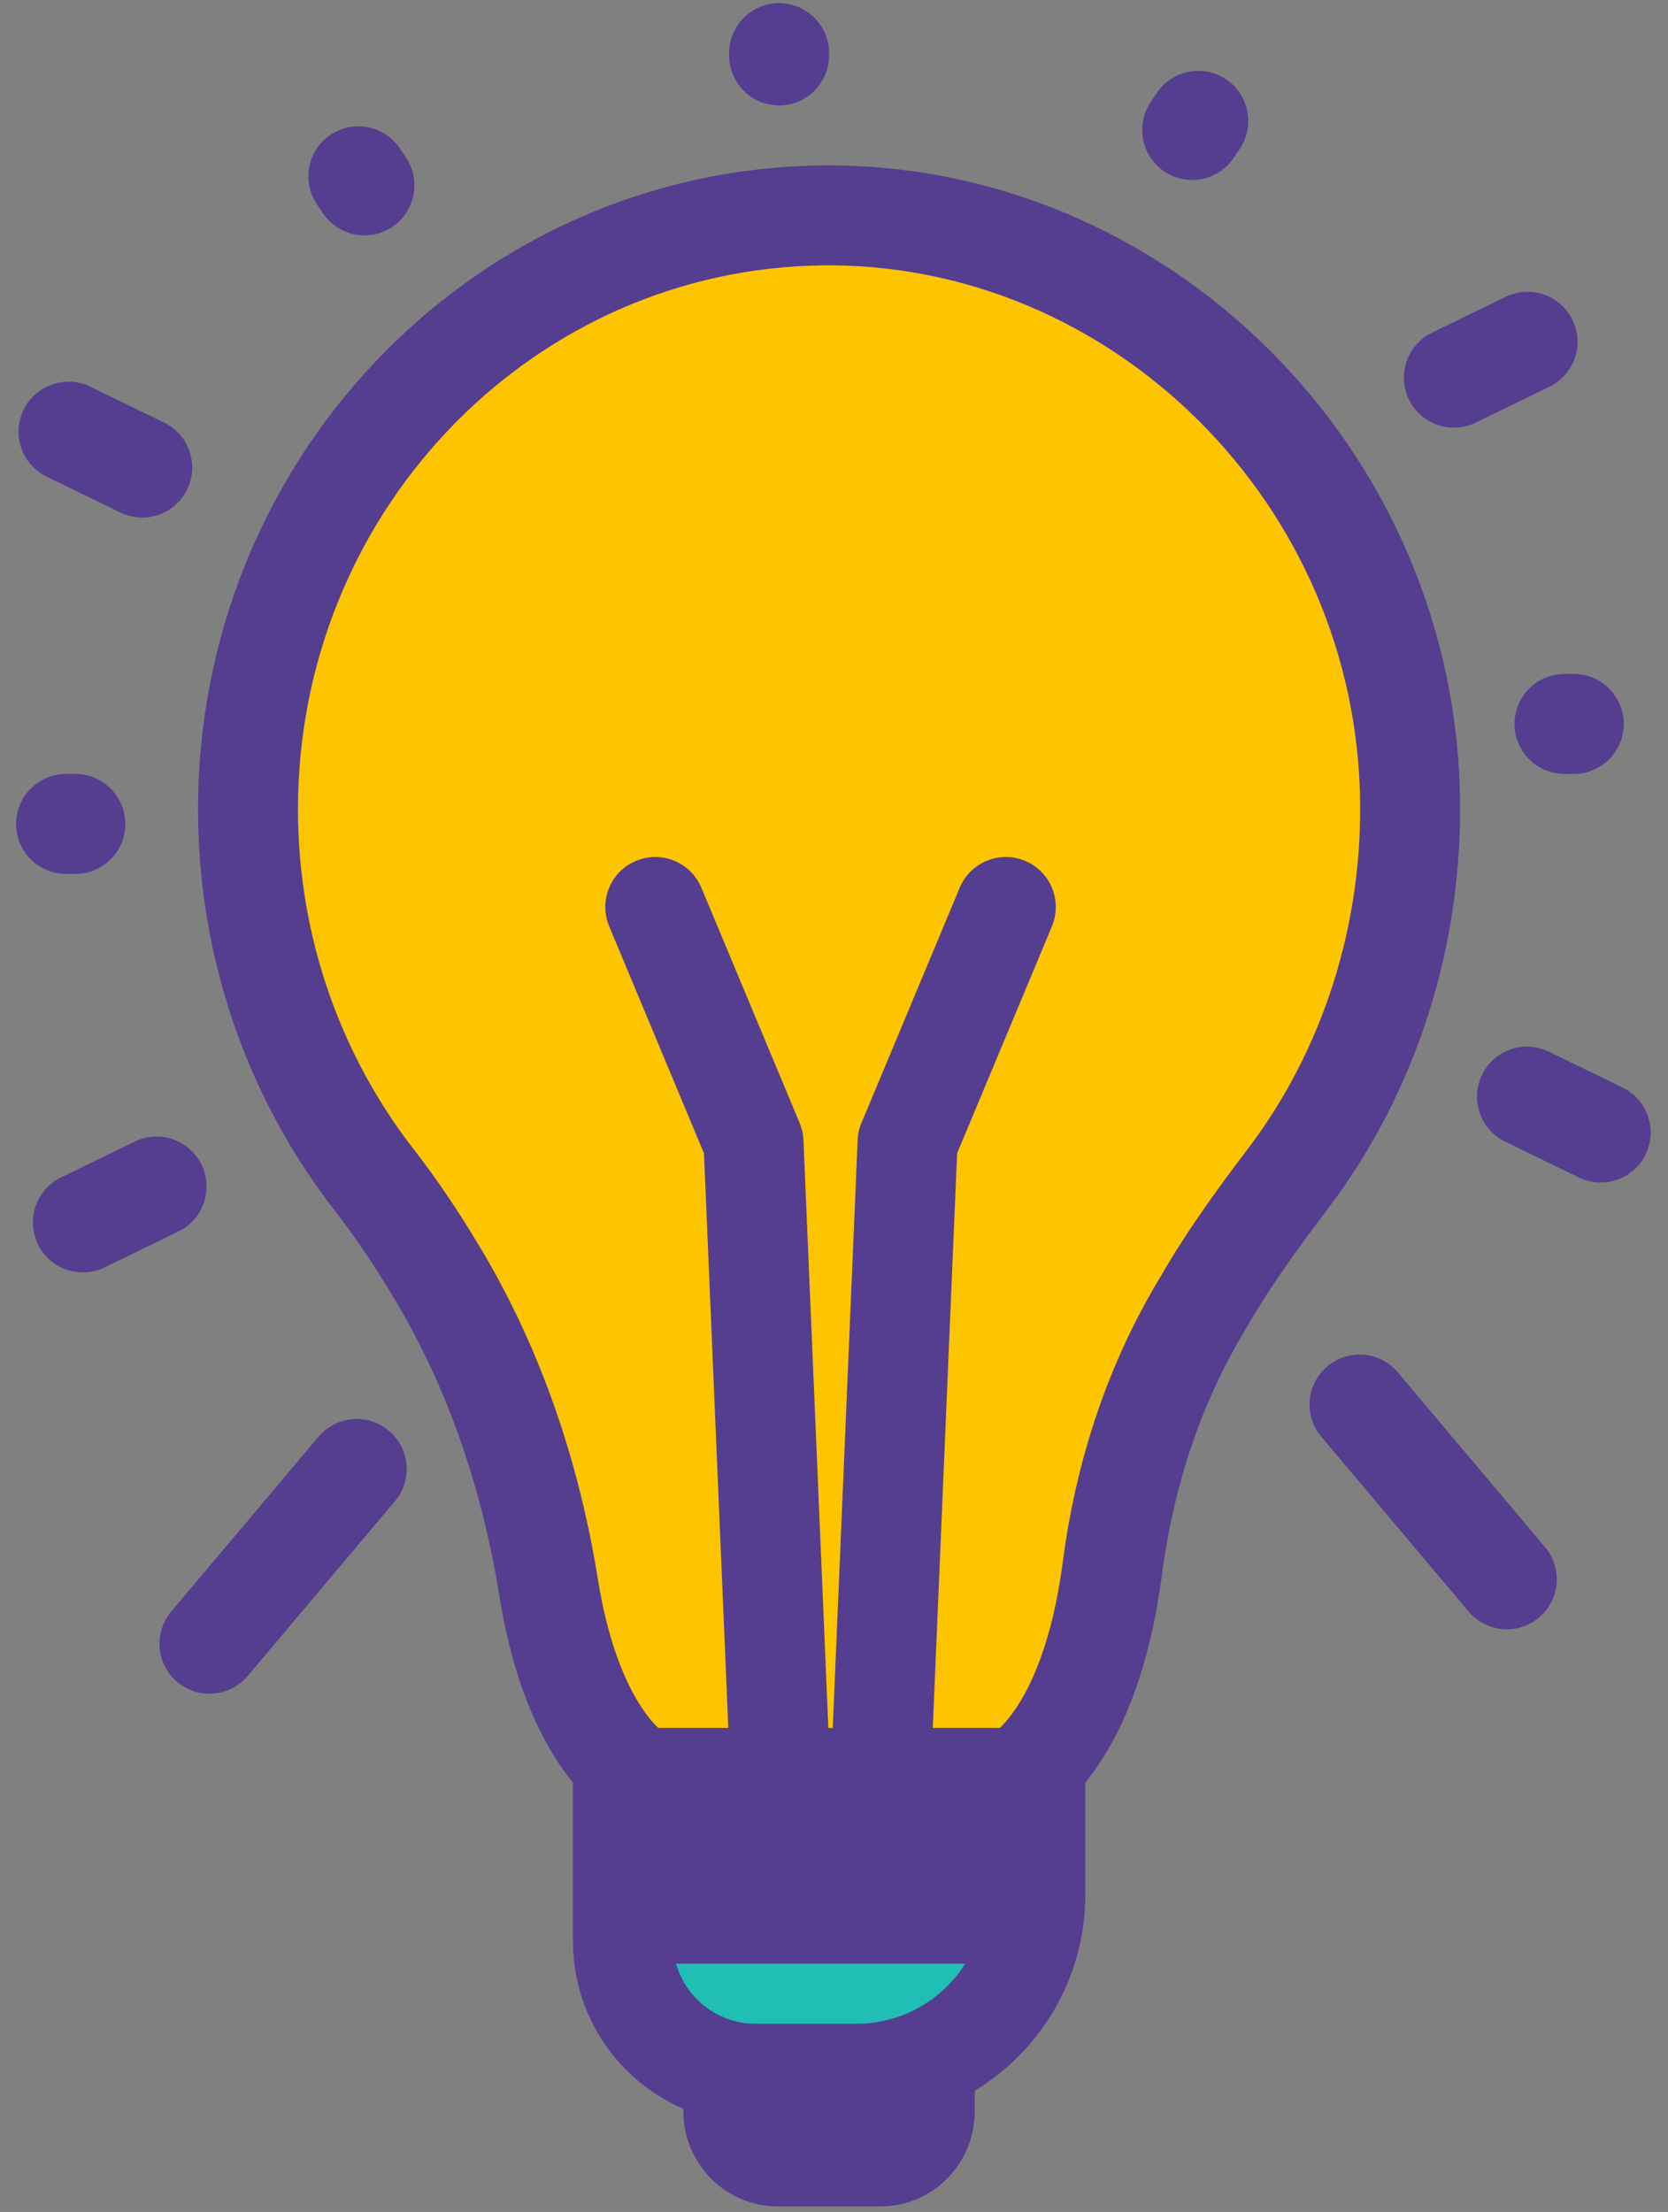
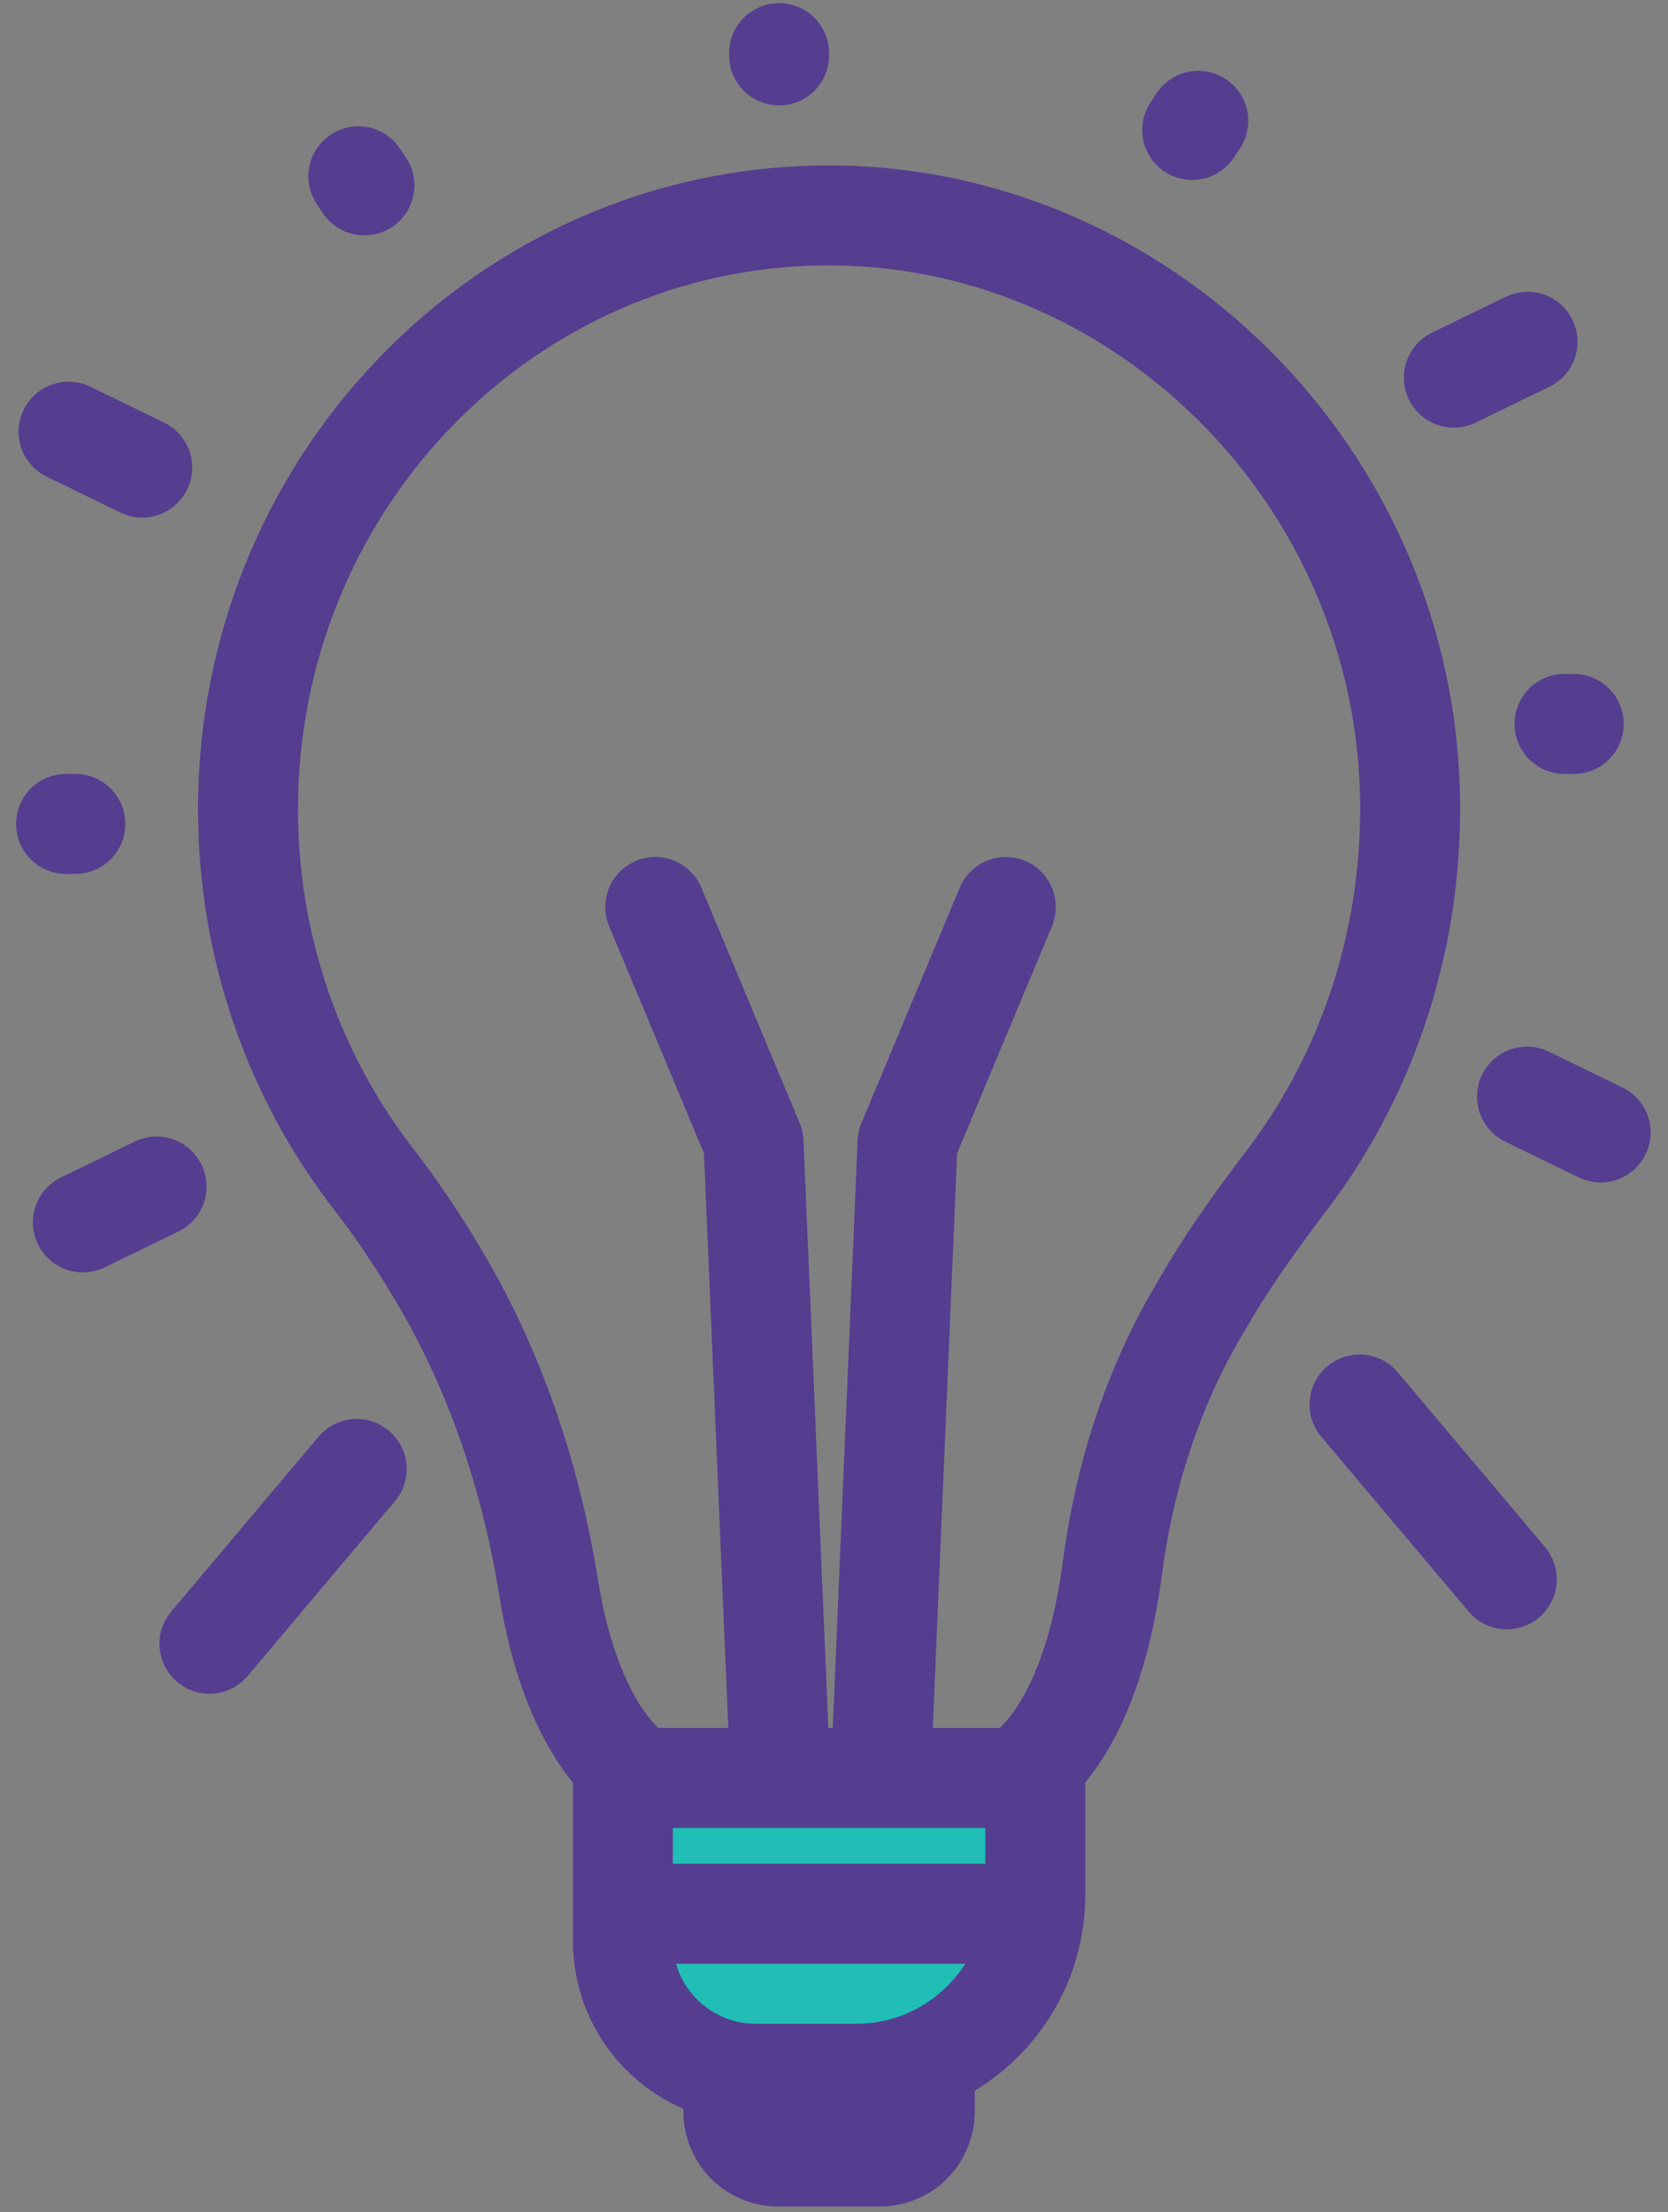
<svg xmlns="http://www.w3.org/2000/svg" width="86" height="114" viewBox="0 0 86 114" fill="none">
  <rect x="0" y="0" width="86" height="114" fill="#808080" stroke="none" />
  <g id="Grupo 1097">
    <g id="Grupo 1096">
      <g id="Trazado 4220">
-         <path d="M52.393 91.632C52.393 91.632 56.171 89.849 57.352 80.821C57.958 76.19 59.379 71.704 61.712 67.686C61.943 67.289 62.166 66.908 62.381 66.549C63.597 64.515 64.995 62.61 66.423 60.724C70.561 55.255 72.915 48.189 72.691 40.732C72.185 23.883 58.037 10.462 41.551 11.123C25.559 11.764 12.787 25.212 12.787 41.707C12.787 48.906 15.222 55.574 19.293 60.808C20.375 62.199 21.356 63.661 22.276 65.168C22.39 65.354 22.511 65.556 22.638 65.77C25.547 70.67 27.373 76.139 28.281 81.794C29.595 89.979 33.1 91.632 33.1 91.632" fill="#FDC500" />
        <path d="M52.393 91.632C52.393 91.632 56.171 89.849 57.352 80.821C57.958 76.19 59.379 71.704 61.712 67.686C61.943 67.289 62.166 66.908 62.381 66.549C63.597 64.515 64.995 62.61 66.423 60.724C70.561 55.255 72.915 48.189 72.691 40.732C72.185 23.883 58.037 10.462 41.551 11.123C25.559 11.764 12.787 25.212 12.787 41.707C12.787 48.906 15.222 55.574 19.293 60.808C20.375 62.199 21.356 63.661 22.276 65.168C22.39 65.354 22.511 65.556 22.638 65.77C25.547 70.67 27.373 76.139 28.281 81.794C29.595 89.979 33.1 91.632 33.1 91.632" stroke="#553D90" stroke-width="5.153" stroke-linecap="round" stroke-linejoin="round" />
      </g>
      <path id="Trazado 4221" d="M33.785 46.745L38.851 58.869L40.239 91.632" stroke="#553D90" stroke-width="5.153" stroke-linecap="round" stroke-linejoin="round" />
      <path id="Trazado 4222" d="M51.859 46.745L49.604 52.144L46.793 58.869L45.405 91.632" stroke="#553D90" stroke-width="5.153" stroke-linecap="round" stroke-linejoin="round" />
      <line id="LÃ­nea 68" x1="70.097" y1="72.387" x2="77.689" y2="81.394" stroke="#553D90" stroke-width="5.153" stroke-linecap="round" stroke-linejoin="round" />
      <line id="LÃ­nea 69" x1="78.729" y1="56.518" x2="82.529" y2="58.366" stroke="#553D90" stroke-width="5.153" stroke-linecap="round" stroke-linejoin="round" />
      <line id="LÃ­nea 70" x1="74.959" y1="19.463" x2="78.758" y2="17.615" stroke="#553D90" stroke-width="5.153" stroke-linecap="round" stroke-linejoin="round" />
      <line id="LÃ­nea 71" x1="80.663" y1="37.311" x2="81.142" y2="37.311" stroke="#553D90" stroke-width="5.153" stroke-linecap="round" stroke-linejoin="round" />
      <line id="LÃ­nea 72" x1="61.469" y1="6.698" x2="61.781" y2="6.229" stroke="#553D90" stroke-width="5.153" stroke-linecap="round" stroke-linejoin="round" />
      <line id="LÃ­nea 73" x1="18.391" y1="75.708" x2="10.799" y2="84.715" stroke="#553D90" stroke-width="5.153" stroke-linecap="round" stroke-linejoin="round" />
      <line id="LÃ­nea 74" x1="8.072" y1="61.152" x2="4.272" y2="63" stroke="#553D90" stroke-width="5.153" stroke-linecap="round" stroke-linejoin="round" />
      <line id="LÃ­nea 75" x1="7.334" y1="24.097" x2="3.534" y2="22.249" stroke="#553D90" stroke-width="5.153" stroke-linecap="round" stroke-linejoin="round" />
      <line id="LÃ­nea 76" x1="3.884" y1="42.464" x2="3.405" y2="42.464" stroke="#553D90" stroke-width="5.153" stroke-linecap="round" stroke-linejoin="round" />
      <line id="LÃ­nea 77" x1="18.789" y1="9.554" x2="18.477" y2="9.086" stroke="#553D90" stroke-width="5.153" stroke-linecap="round" stroke-linejoin="round" />
      <line id="LÃ­nea 78" x1="40.169" y1="2.739" x2="40.169" y2="2.857" stroke="#553D90" stroke-width="5.153" stroke-linecap="round" stroke-linejoin="round" />
      <g id="Trazado 4223">
        <path d="M47.679 105.835V108.812C47.679 110.095 46.661 111.136 45.404 111.136H40.088C38.831 111.136 37.812 110.095 37.812 108.812V105.835" fill="white" />
        <path d="M47.679 105.835V108.812C47.679 110.095 46.661 111.136 45.404 111.136H40.088C38.831 111.136 37.812 110.095 37.812 108.812V105.835" stroke="#553D90" stroke-width="5.153" stroke-linecap="round" stroke-linejoin="round" />
      </g>
      <path id="RectÃ¡ngulo 347" d="M32.114 91.632H53.379V97.641C53.379 102.742 49.243 106.878 44.141 106.878H38.968C35.183 106.878 32.114 103.81 32.114 100.024V91.632Z" fill="#20BEB5" stroke="#553D90" stroke-width="5.153" stroke-linecap="round" stroke-linejoin="round" />
      <line id="LÃ­nea 79" x1="34.691" y1="98.631" x2="50.802" y2="98.631" stroke="#553D90" stroke-width="5.153" stroke-linecap="round" stroke-linejoin="round" />
-       <line id="LÃ­nea 80" x1="34.691" y1="94.006" x2="50.802" y2="94.006" stroke="#553D90" stroke-width="5.153" stroke-linecap="round" stroke-linejoin="round" />
    </g>
  </g>
</svg>